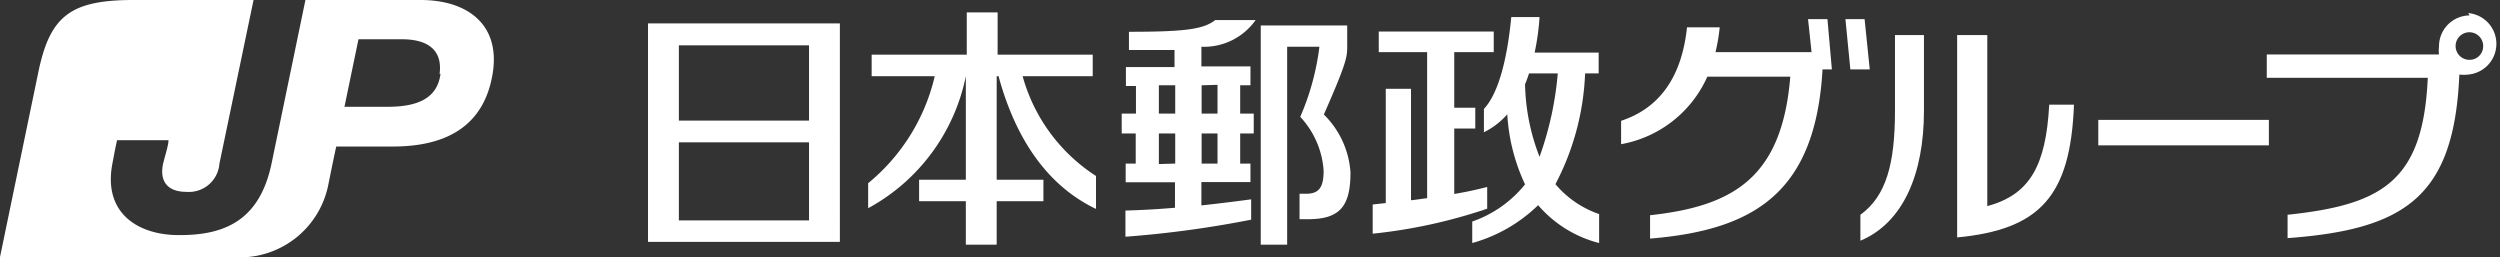
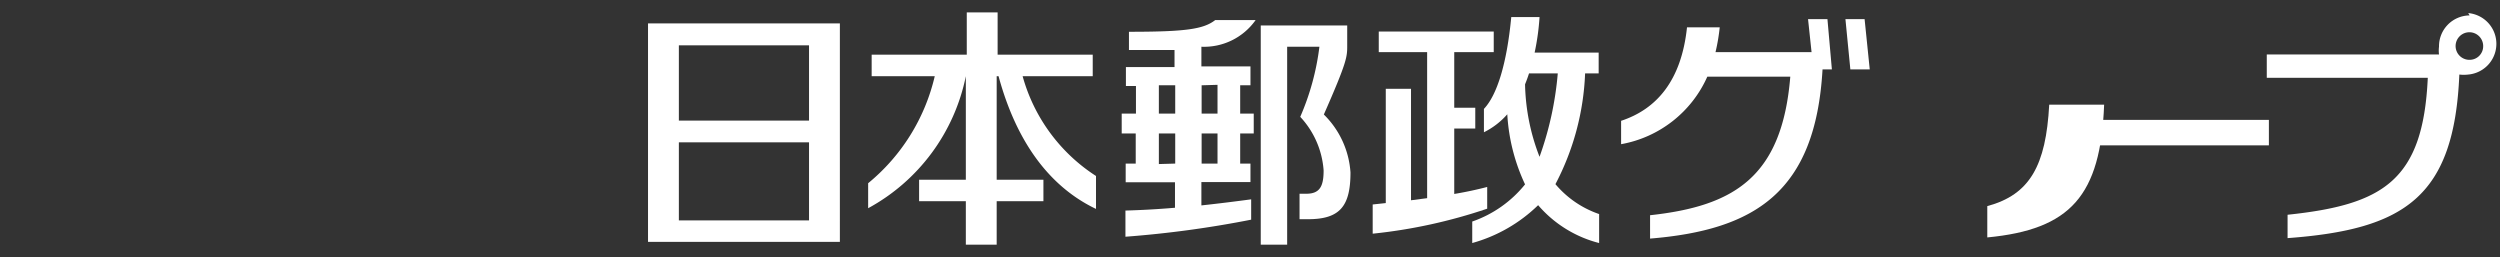
<svg xmlns="http://www.w3.org/2000/svg" width="106.98" height="11" viewBox="0 0 106.98 11">
  <rect x="0" y="0" width="106.98" height="11" fill="#333333" stroke="none" />
  <defs>
    <style>.cls-1{fill:#fff;}</style>
  </defs>
  <g id="レイヤー_2" data-name="レイヤー 2">
    <g id="Artwork">
-       <path class="cls-1" d="M18,0H13.07L11.62,7c-.51,2.43-2,3.06-3.92,3.06C6,10.08,4.39,9.19,4.81,7c.09-.47.12-.65.2-1h2.2c0,.21-.12.56-.23,1-.16.74.17,1.21,1,1.21A1.31,1.31,0,0,0,9.39,7l1.46-7H5.72C3,0,2.14.69,1.64,3.09L0,11H9.93a3.86,3.86,0,0,0,4.12-3.1c.33-1.63.34-1.63.34-1.63h2.42c2.45,0,3.92-1,4.27-3.11S20,0,18,0Zm.85,3.16c-.13,1-.9,1.41-2.26,1.41H14.74l.6-2.89h1.85C18.56,1.68,18.92,2.36,18.81,3.16Z" />
      <rect class="cls-1" x="89.79" y="5.13" width="7.3" height="1.09" />
-       <path class="cls-1" d="M81.09,4.74c0,2.25-.37,3.65-1.48,4.45V10.3c1.82-.76,2.72-2.84,2.72-5.56V1.5H81.09Z" />
-       <path class="cls-1" d="M87.69,4.48c-.14,2.61-.83,3.85-2.65,4.34V1.5H83.75v8.66c3.56-.34,4.85-1.78,5-5.68Z" />
+       <path class="cls-1" d="M87.69,4.48c-.14,2.61-.83,3.85-2.65,4.34V1.5v8.66c3.56-.34,4.85-1.78,5-5.68Z" />
      <path class="cls-1" d="M105.68.66A1.32,1.32,0,0,0,104.37,2a1.26,1.26,0,0,0,0,.33H97v1h6.89c-.2,4.41-1.92,5.43-6,5.86v1c5-.37,7.13-1.75,7.35-7a1.58,1.58,0,0,0,.38,0,1.32,1.32,0,0,0,0-2.63Zm0,1.9a.59.59,0,1,1,.58-.58A.58.58,0,0,1,105.68,2.56Z" />
      <path class="cls-1" d="M78.2.82h-.83l.15,1.41H73.41a8.06,8.06,0,0,0,.18-1.06h-1.4c-.24,2.28-1.3,3.5-2.82,4v1a5,5,0,0,0,3.69-2.89h3.55c-.35,4.3-2.41,5.54-6,5.93v1c4.5-.37,7.08-2,7.38-7.24h.4Z" />
      <polygon class="cls-1" points="79.79 0.82 78.97 0.82 79.18 2.97 80.01 2.97 79.79 0.82" />
      <path class="cls-1" d="M43.76,3.26h3V2.34H42.69V.53H41.37V2.34H37.3v.92H40a8.38,8.38,0,0,1-2.85,4.58V8.91a8.31,8.31,0,0,0,4.18-5.65h0V7.69h-2v.92h2v1.86h1.32V8.61h2V7.69h-2V3.26h.08C43.5,6.1,44.93,8,46.9,8.94V7.53A7.43,7.43,0,0,1,43.76,3.26Z" />
      <path class="cls-1" d="M27.73,1v9.35h8.21V1Zm6.89,8.43H29.05V6.09h5.57Zm0-4.27H29.05V1.94h5.57Z" />
      <path class="cls-1" d="M53.73.86H52c-.5.39-1.27.5-3.69.5v.78c.76,0,1.4,0,1.95,0v.73H48.18v.81h.43V4.86H48v.85h.6V7h-.43v.8h2.11V8.89c-.7.06-1.41.1-2.12.12v1.12a45.36,45.36,0,0,0,5.38-.73V8.53c-.67.09-1.39.18-2.13.26v-1h2.1V7h-.44V5.71h.58V4.86h-.58V3.65h.44V2.84h-2.1V2A2.7,2.7,0,0,0,53.73.86ZM49.59,3.65h.7V4.86h-.7Zm0,3.37V5.71h.7V7ZM52.1,7h-.68V5.71h.68Zm0-3.37V4.86h-.68V3.65Z" />
      <path class="cls-1" d="M56.65,4.9c1-2.27,1-2.47,1-2.95V1.09h-3.7v9.38h1.13V2h1.38a10.81,10.81,0,0,1-.82,3,3.74,3.74,0,0,1,1,2.29c0,.63-.13,1-.73,1h-.3V9.38h.37c1.36,0,1.81-.56,1.81-2A3.83,3.83,0,0,0,56.65,4.9Z" />
      <path class="cls-1" d="M63.64,8q-.69.18-1.41.3V5.5h.9V4.61h-.9V2.23h1.69V1.35H59v.88h2.07V8.48l-.69.09V3.8H59.3V8.69l-.56.06V10a22.38,22.38,0,0,0,4.9-1.07Z" />
      <path class="cls-1" d="M66.56,7.88a11.1,11.1,0,0,0,1.27-4.74h.58V2.25H65.67A10.33,10.33,0,0,0,65.88.73H64.67c-.19,2-.61,3.34-1.17,3.93v1a3.24,3.24,0,0,0,1-.77,8.12,8.12,0,0,0,.76,3A5,5,0,0,1,63,9.48v.92a6.56,6.56,0,0,0,2.82-1.62,5.11,5.11,0,0,0,2.61,1.62V9.16A4.23,4.23,0,0,1,66.56,7.88Zm-1.3-4.27c.06-.15.12-.31.17-.47h1.23a14,14,0,0,1-.78,3.57A9,9,0,0,1,65.26,3.61Z" />
    </g>
  </g>
</svg>